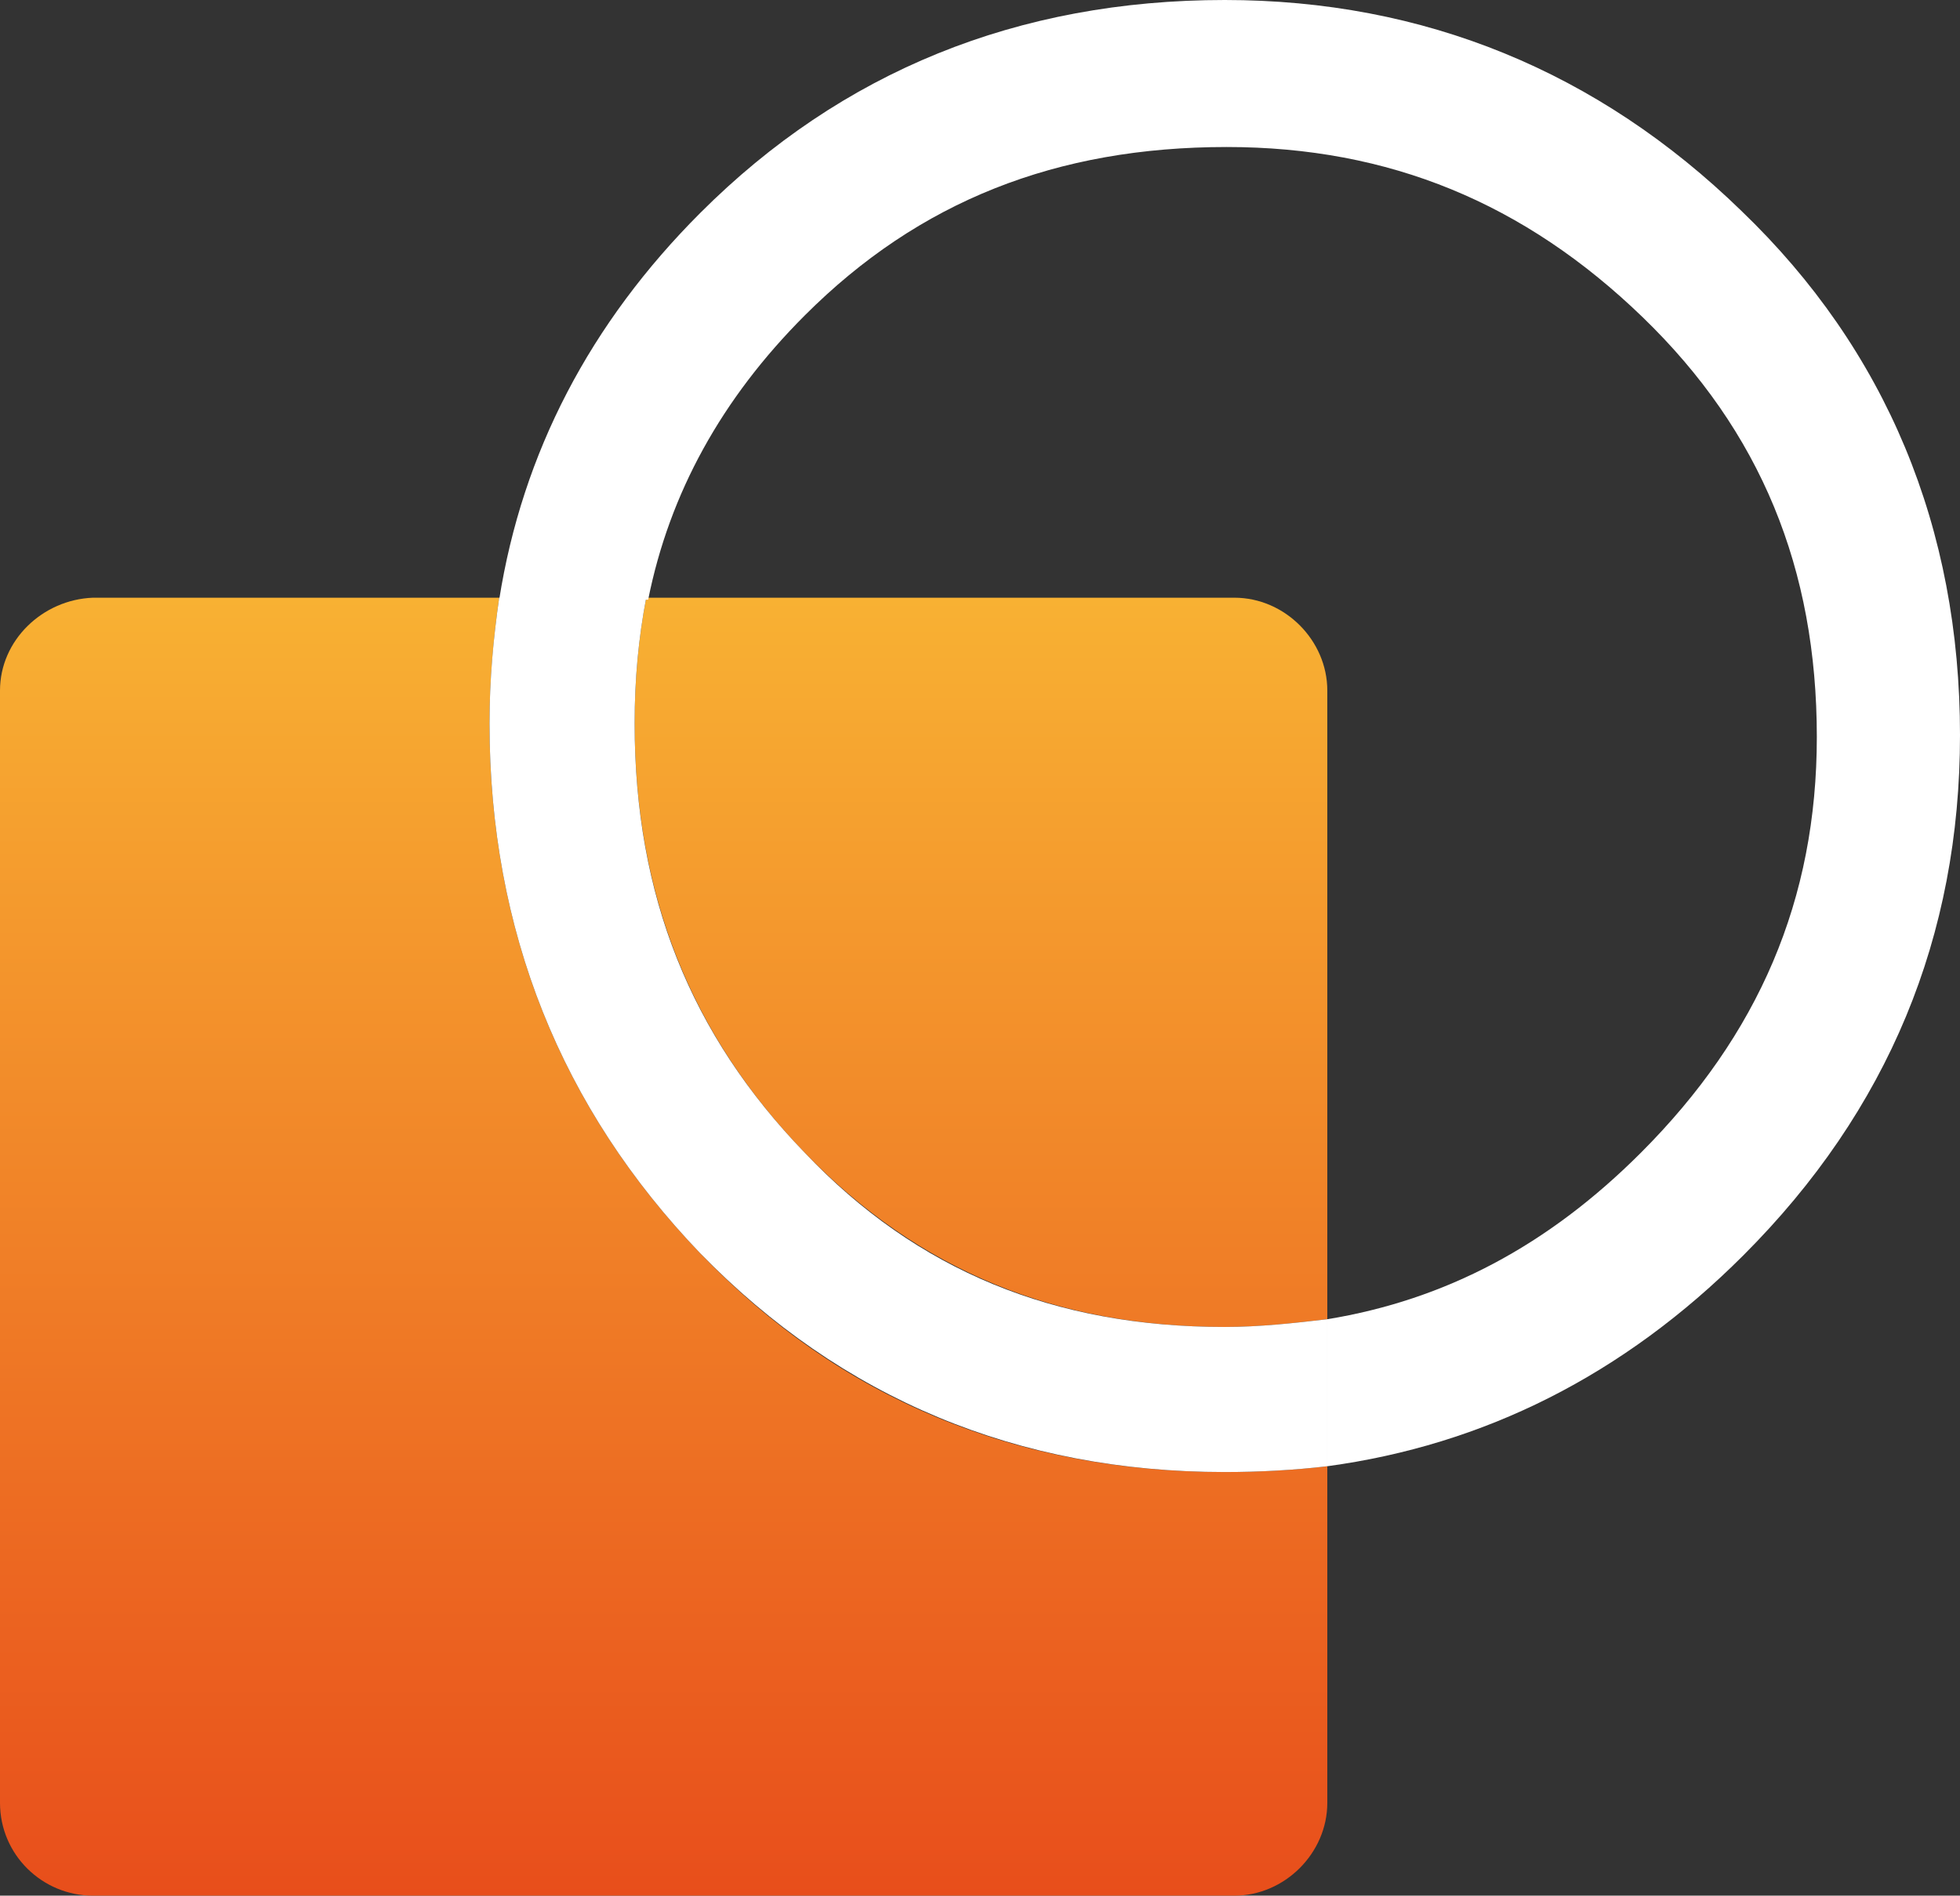
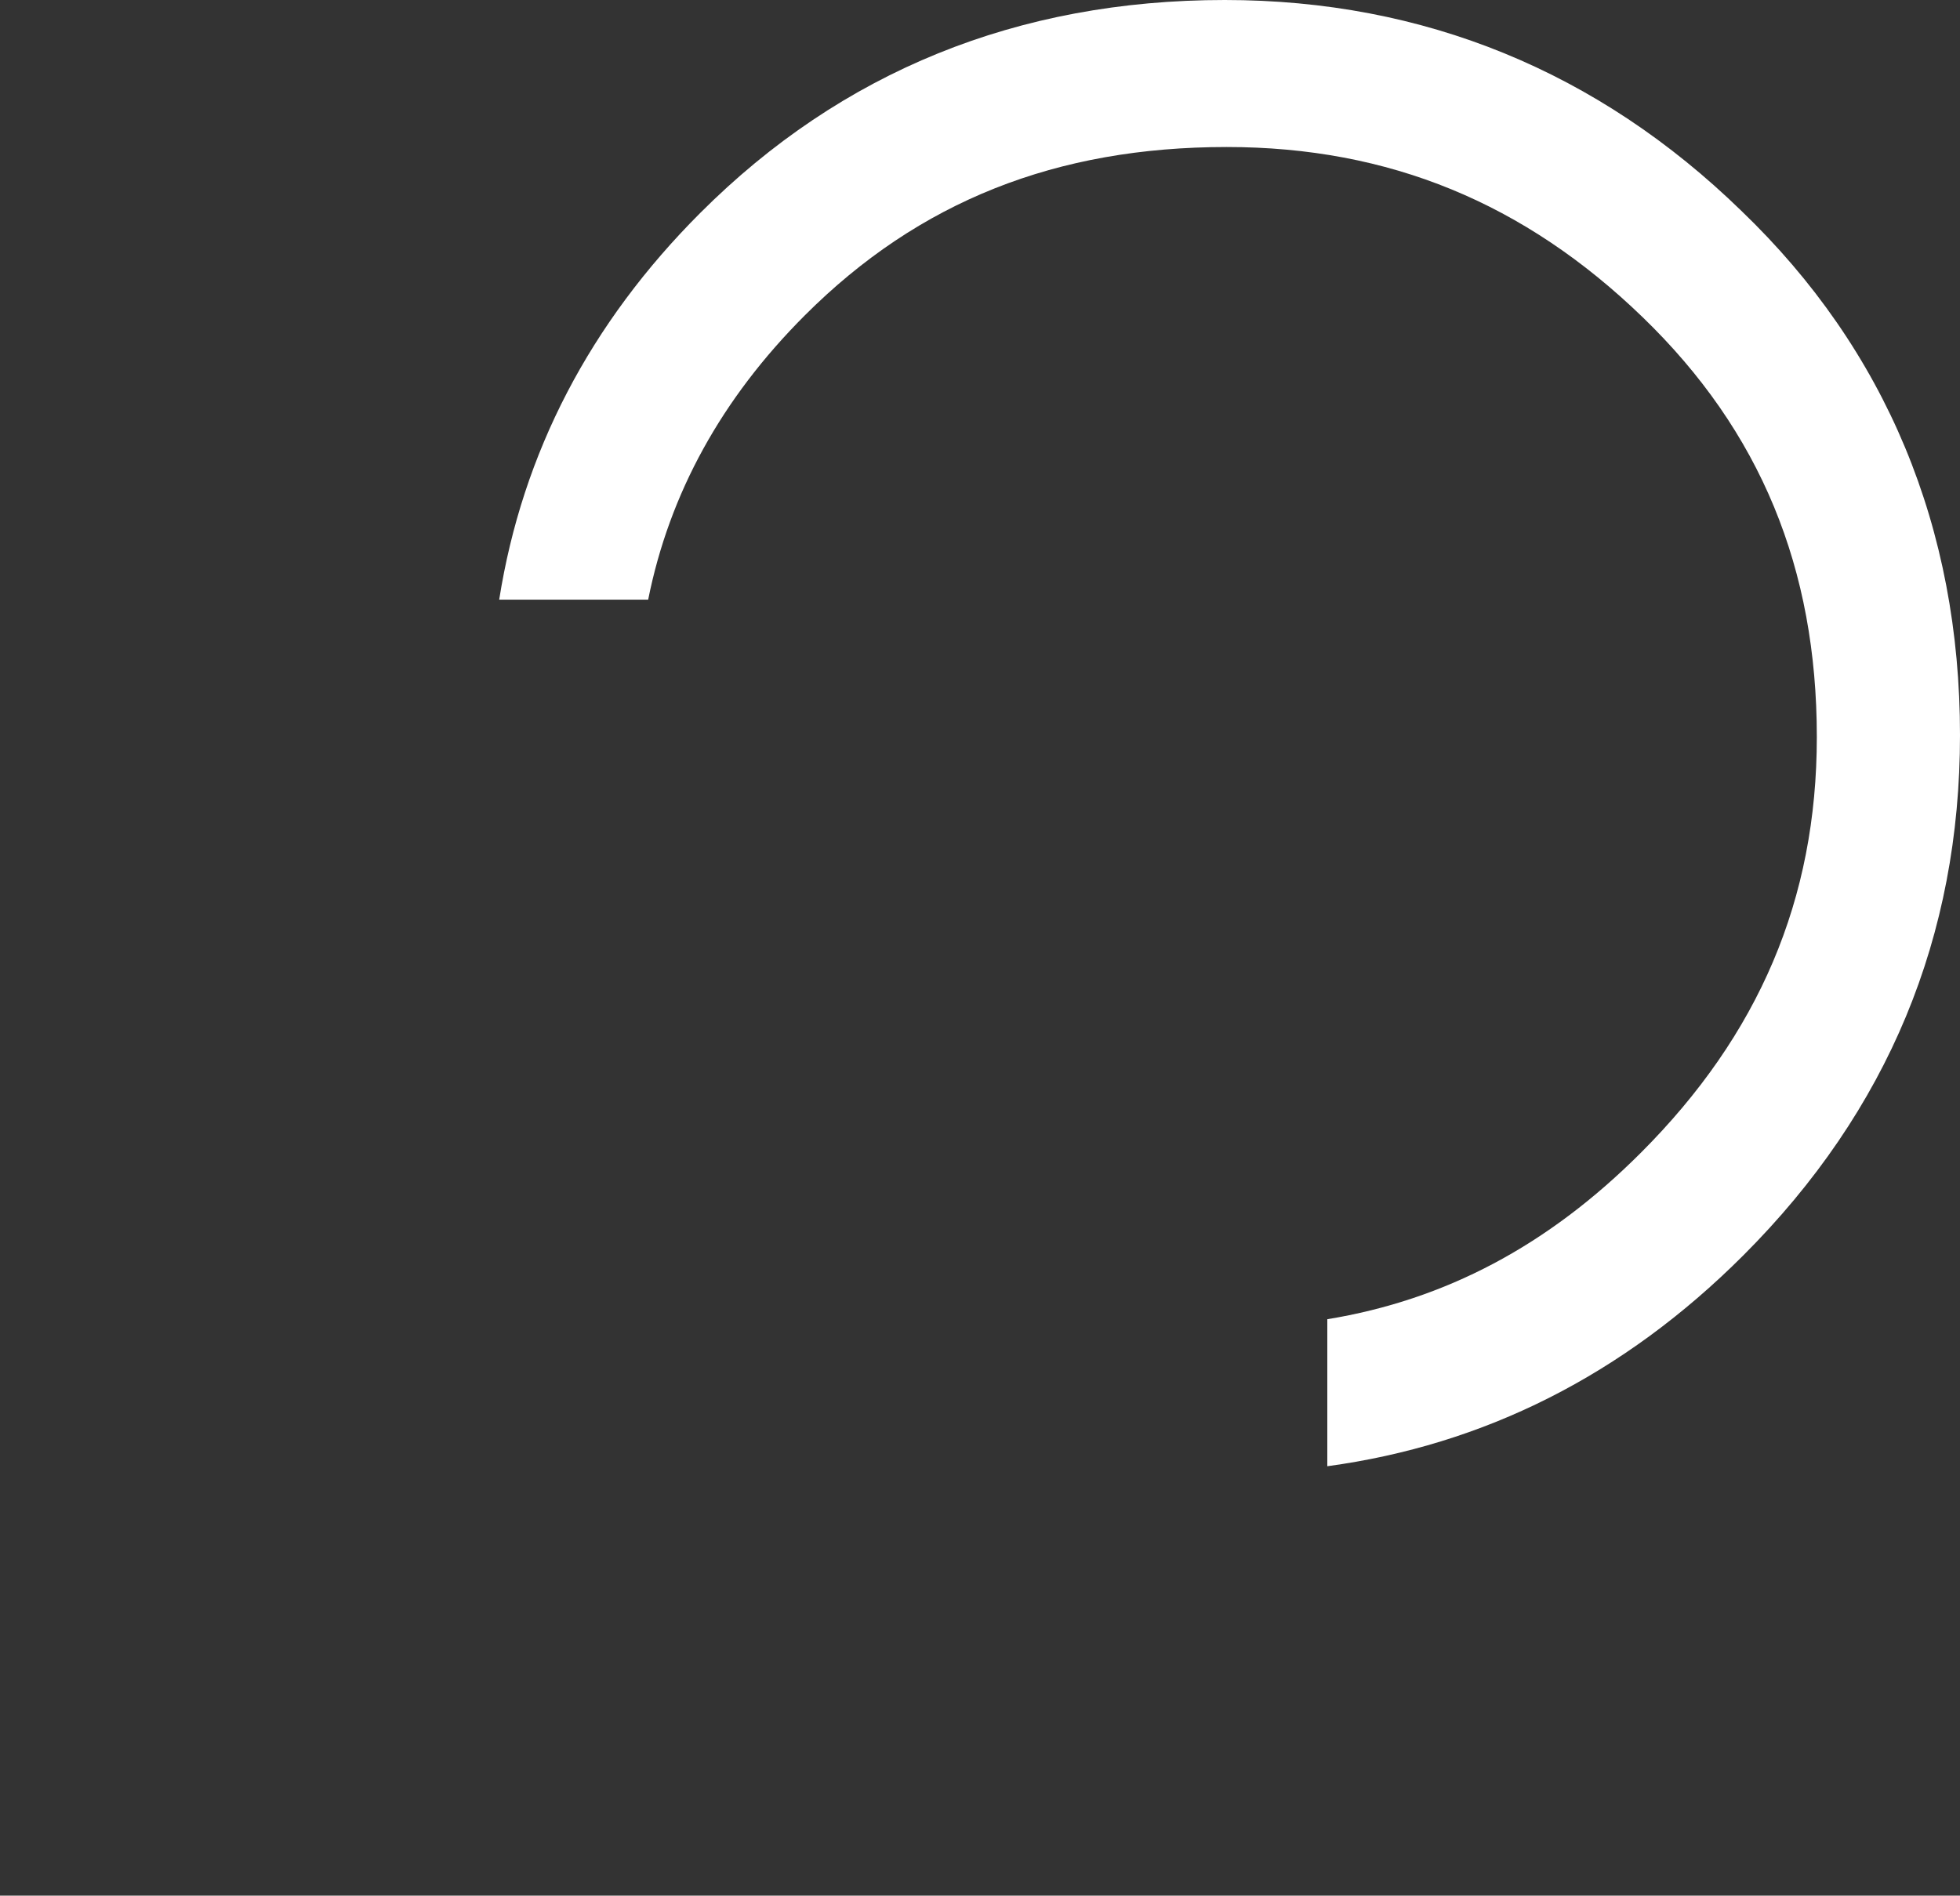
<svg xmlns="http://www.w3.org/2000/svg" version="1.1" id="Calque_1" x="0px" y="0px" viewBox="0 0 101.3 98" style="enable-background:new 0 0 101.3 98;" xml:space="preserve">
  <rect x="0" y="0" width="101.3" height="98" fill="#333333" stroke="none" />
  <style type="text/css"> .st0{fill:none;} .st1{fill:url(#SVGID_1_);} .st2{fill:url(#SVGID_2_);} .st3{fill:#FFFFFF;} </style>
  <g>
    <path class="st0" d="M68.6,35.7v32.4c6.1-1,11.4-3.8,16.2-8.6c6.1-6.1,9.1-13.1,9.1-21.5c0-8.7-2.9-15.9-9-21.7 c-6.1-5.9-13.1-8.8-21.5-8.8c-8.8,0-15.9,2.9-21.8,8.7c-4.3,4.3-7,9.1-8.1,14.7h30.4C66.4,31,68.6,33.1,68.6,35.7z" />
    <linearGradient id="SVGID_1_" gradientUnits="userSpaceOnUse" x1="50.675" y1="69.166" x2="50.675" y2="2.119" gradientTransform="matrix(1 0 0 -1 0 100.126)">
      <stop offset="0" style="stop-color:#F8B133" />
      <stop offset="1" style="stop-color:#E84E1B" />
    </linearGradient>
-     <path class="st1" d="M41.6,59.6L41.6,59.6c5.9,6.1,13,9,21.7,9c1.8,0,3.6-0.2,5.3-0.4V35.7c0-2.6-2.2-4.8-4.8-4.8H33.4 c-0.4,2.1-0.6,4.2-0.6,6.5C32.8,46.2,35.7,53.5,41.6,59.6z" />
    <linearGradient id="SVGID_2_" gradientUnits="userSpaceOnUse" x1="34.285" y1="69.176" x2="34.285" y2="2.126" gradientTransform="matrix(1 0 0 -1 0 100.126)">
      <stop offset="0" style="stop-color:#F8B133" />
      <stop offset="1" style="stop-color:#E84E1B" />
    </linearGradient>
-     <path class="st2" d="M36.2,64.8c-7.2-7.5-10.9-16.7-10.9-27.4c0-2.2,0.2-4.4,0.5-6.5h-21C2.2,31,0,33.1,0,35.7v57.5 C0,95.9,2.2,98,4.8,98h59c2.6,0,4.8-2.2,4.8-4.8V75.8c-1.7,0.2-3.5,0.3-5.3,0.3C52.5,76.1,43.4,72.3,36.2,64.8z" />
    <path class="st3" d="M101.3,38c0-10.7-3.8-19.9-11.3-27.1C82.6,3.7,73.6,0,63.3,0C52.6,0,43.5,3.7,36.2,11 c-5.7,5.7-9.2,12.4-10.4,20h7.7c1.1-5.5,3.8-10.4,8.1-14.7c5.9-5.9,13-8.7,21.8-8.7c8.4,0,15.4,2.9,21.5,8.8c6.1,5.9,9,13,9,21.7 c0,8.4-3,15.4-9.1,21.5c-4.8,4.8-10.1,7.6-16.2,8.6v7.6c8.1-1.1,15.3-4.7,21.5-10.9C97.6,57.4,101.3,48.4,101.3,38z" />
-     <path class="st3" d="M63.3,68.6c-8.8,0-15.9-2.9-21.7-9l0,0c-5.9-6.1-8.8-13.3-8.8-22.2c0-2.3,0.2-4.4,0.6-6.5h-7.6 c-0.3,2.1-0.5,4.2-0.5,6.5c0,10.7,3.7,19.9,10.9,27.4c7.3,7.5,16.4,11.3,27.1,11.3c1.8,0,3.6-0.1,5.3-0.3v-7.6 C66.9,68.4,65.1,68.6,63.3,68.6z" />
  </g>
</svg>